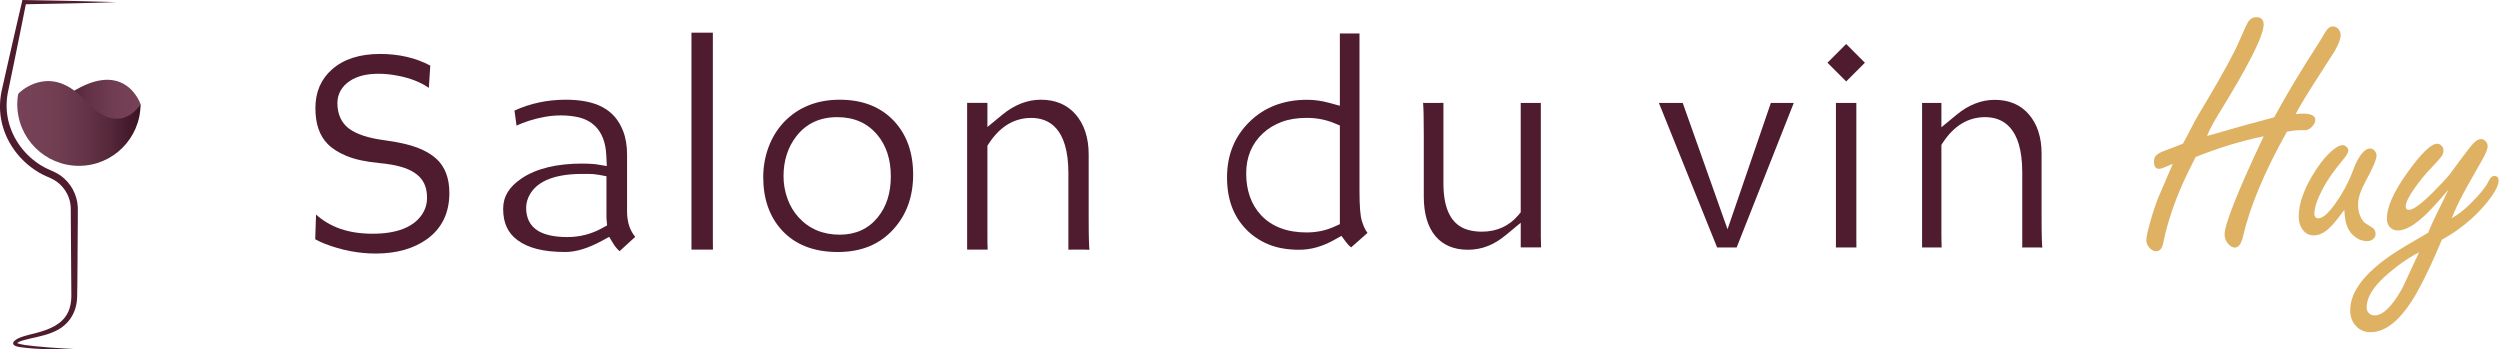
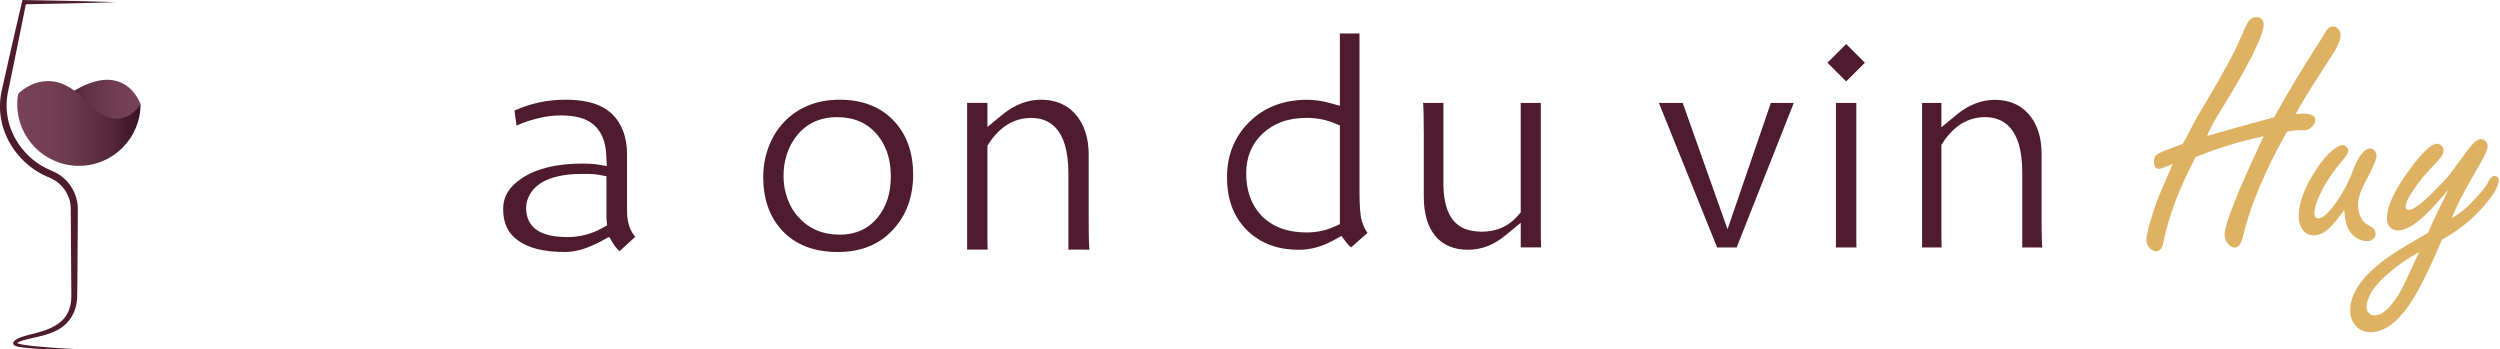
<svg xmlns="http://www.w3.org/2000/svg" width="229" height="32" viewBox="0 0 229 32" fill="none">
  <g clip-path="url(#clip0_8183_85)">
    <path d="M12.874 9.544C12.874 9.544 11.368 4.993 5.936 8.878C0.503 12.763 9.856 12.555 9.856 12.555C9.856 12.555 12.821 10.703 12.874 9.544Z" fill="url(#paint0_linear_8183_85)" />
    <path d="M7.769 9.188C4.861 5.993 2.277 8.026 1.758 8.496C1.697 8.554 1.655 8.631 1.643 8.716C1.604 8.987 1.581 9.263 1.581 9.545C1.581 12.664 4.11 15.191 7.227 15.191C10.344 15.191 12.873 12.663 12.873 9.545C12.873 9.545 11.023 12.764 7.768 9.188H7.769Z" fill="url(#paint1_linear_8183_85)" />
    <path d="M10.675 0.197C7.929 0.292 4.943 0.343 2.207 0.392L2.397 0.238C2.048 2.015 1.684 3.788 1.323 5.561L0.774 8.221C0.575 9.074 0.55 9.946 0.71 10.796C1.029 12.494 2.081 14.025 3.508 14.989C3.866 15.231 4.248 15.433 4.645 15.601C5.094 15.785 5.536 16.027 5.891 16.359C6.72 17.1 7.18 18.221 7.129 19.328C7.129 19.539 7.127 20.128 7.126 20.346C7.122 21.207 7.105 23.527 7.098 24.418C7.09 25.326 7.09 26.222 7.069 27.139C7.043 28.719 6.216 29.913 4.734 30.473C3.883 30.817 2.958 30.934 2.097 31.181C1.865 31.254 1.648 31.333 1.493 31.485C1.489 31.489 1.495 31.485 1.493 31.484C1.501 31.468 1.508 31.435 1.499 31.413C1.479 31.375 1.485 31.393 1.493 31.397C2.009 31.618 2.606 31.632 3.168 31.709C3.617 31.754 4.067 31.795 4.518 31.828C5.419 31.893 6.323 31.95 7.226 31.993C5.41 31.999 3.591 32.048 1.784 31.79C1.618 31.753 1.413 31.726 1.271 31.599C1.178 31.514 1.182 31.364 1.267 31.28C1.459 31.071 1.73 30.955 1.991 30.862C2.435 30.711 2.879 30.617 3.311 30.5C4.433 30.206 5.663 29.749 6.204 28.658C6.442 28.187 6.532 27.664 6.537 27.128L6.516 24.421L6.48 19.006C6.451 18.185 6.059 17.393 5.451 16.846C5.149 16.566 4.765 16.364 4.386 16.211C2.201 15.291 0.514 13.257 0.097 10.905C-0.067 9.974 -0.022 8.999 0.203 8.092L0.799 5.445C1.215 3.631 1.626 1.813 2.053 0C4.841 0.034 7.877 0.115 10.675 0.197Z" fill="#4E1C2E" />
  </g>
-   <path d="M34.417 23.225C36.31 23.225 37.888 22.781 39.108 21.906C40.47 20.93 41.162 19.507 41.162 17.679C41.162 16.313 40.758 15.255 39.961 14.535C39.519 14.133 38.935 13.794 38.227 13.524C37.482 13.24 36.461 13.012 35.19 12.841C33.692 12.642 32.623 12.283 31.922 11.747C31.253 11.218 30.905 10.424 30.905 9.446C30.905 8.605 31.309 7.897 32.074 7.397C32.402 7.183 32.791 7.02 33.232 6.911C33.645 6.809 34.139 6.757 34.701 6.757C35.263 6.757 35.823 6.815 36.413 6.931C37.553 7.143 38.513 7.518 39.282 8.051L39.414 6.007C38.086 5.3 36.54 4.941 34.817 4.941C32.958 4.941 31.478 5.416 30.416 6.353C29.403 7.244 28.89 8.437 28.89 9.893C28.89 11.35 29.267 12.426 30.012 13.187C30.43 13.615 31.014 13.985 31.746 14.287C32.505 14.601 33.513 14.82 34.745 14.936C36.234 15.077 37.247 15.353 37.935 15.804C38.343 16.061 38.653 16.395 38.845 16.788C39.026 17.157 39.117 17.605 39.117 18.119C39.117 18.674 38.963 19.185 38.66 19.64C37.872 20.814 36.35 21.408 34.13 21.408C31.911 21.408 30.26 20.819 28.948 19.654L28.874 21.913C29.139 22.064 29.432 22.203 29.751 22.328C31.282 22.923 32.853 23.225 34.419 23.225H34.417Z" fill="#4E1C2E" />
  <path d="M47.428 22.014C47.892 22.356 48.473 22.619 49.156 22.798C49.874 22.987 50.762 23.083 51.793 23.083C52.757 23.083 53.873 22.742 55.112 22.07L55.799 21.697L56.208 22.363C56.361 22.612 56.544 22.827 56.754 23.007L58.187 21.693C57.778 21.209 57.439 20.477 57.439 19.372V14.143C57.439 13.344 57.317 12.623 57.075 11.999C56.317 10.042 54.648 9.133 51.82 9.133C50.144 9.133 48.568 9.468 47.127 10.129L47.314 11.506C47.651 11.347 48.035 11.198 48.462 11.061C48.919 10.916 49.394 10.798 49.874 10.709C50.892 10.523 51.961 10.526 52.885 10.72C54.025 10.957 55.411 11.751 55.534 14.188L55.585 15.21L54.576 15.043C54.496 15.031 54.402 15.021 54.293 15.018C54.141 15.012 54.003 15.005 53.88 14.996L53.333 14.983C50.988 14.983 49.113 15.442 47.776 16.344C46.625 17.123 46.089 18.008 46.089 19.127C46.089 20.428 46.515 21.347 47.426 22.015L47.428 22.014ZM48.578 17.738C49.31 16.54 50.914 15.931 53.338 15.931H53.916C54.244 15.931 54.567 15.96 54.875 16.018L55.551 16.143V19.848C55.551 19.937 55.554 20.024 55.562 20.106L55.61 20.644L55.138 20.905C54.161 21.443 53.096 21.715 51.974 21.715C50.852 21.715 49.956 21.532 49.33 21.171C48.919 20.928 48.62 20.609 48.439 20.222C48.278 19.877 48.194 19.484 48.194 19.055C48.194 18.593 48.323 18.149 48.578 17.739V17.738Z" fill="#4E1C2E" />
-   <path d="M63.338 2.992V22.865H65.306C65.3 22.639 65.298 22.374 65.298 22.073V2.992H63.338Z" fill="#4E1C2E" />
  <path d="M81.825 21.01C83.032 19.7 83.644 18.011 83.644 15.993C83.644 13.974 83.054 12.324 81.889 11.082C80.678 9.789 79.006 9.133 76.915 9.133C74.824 9.133 73.085 9.834 71.78 11.215C71.188 11.851 70.722 12.61 70.401 13.472C70.077 14.342 69.912 15.27 69.912 16.225C69.912 18.2 70.477 19.827 71.592 21.059C72.809 22.403 74.536 23.084 76.728 23.084C78.921 23.084 80.561 22.387 81.827 21.012L81.825 21.01ZM73.157 19.914C72.712 19.433 72.362 18.846 72.123 18.176C71.889 17.52 71.771 16.835 71.771 16.136C71.771 14.712 72.17 13.476 72.956 12.465H72.958C73.86 11.312 75.114 10.731 76.685 10.731C78.256 10.731 79.463 11.278 80.367 12.356C81.184 13.333 81.599 14.61 81.599 16.15C81.599 17.69 81.197 18.932 80.403 19.906C79.55 20.961 78.377 21.497 76.917 21.497C75.38 21.497 74.116 20.965 73.157 19.914Z" fill="#4E1C2E" />
  <path d="M98.281 22.865H99.292C99.431 22.865 99.598 22.871 99.794 22.88C99.759 22.584 99.723 21.923 99.723 19.906V14.157C99.723 12.619 99.315 11.376 98.513 10.463C97.737 9.58 96.672 9.133 95.347 9.133C94.106 9.133 92.912 9.598 91.8 10.519L90.448 11.633V9.421H88.589V22.865H90.471C90.455 22.568 90.448 22.229 90.448 21.841V13.347L90.582 13.141C91.598 11.588 92.905 10.802 94.467 10.802C96.029 10.802 97.864 11.678 97.864 15.86V22.871C98.02 22.867 98.157 22.863 98.281 22.863V22.865Z" fill="#4E1C2E" />
  <path d="M123.76 22.662L125.264 21.334C125.057 21.066 124.892 20.714 124.745 20.232C124.599 19.75 124.53 18.881 124.53 17.496V3.066H122.731V9.687L121.658 9.397C121.027 9.227 120.375 9.14 119.721 9.14C117.574 9.14 115.793 9.827 114.432 11.18C113.08 12.515 112.396 14.215 112.396 16.237C112.396 18.259 112.979 19.792 114.131 20.995C114.686 21.575 115.369 22.039 116.162 22.372C116.96 22.707 117.915 22.878 119.005 22.878C120.096 22.878 121.145 22.573 122.221 21.972L122.876 21.608L123.321 22.207C123.445 22.372 123.591 22.524 123.762 22.662H123.76ZM122.731 20.531L122.232 20.758C121.457 21.113 120.596 21.292 119.678 21.292C117.907 21.292 116.51 20.765 115.528 19.725C114.615 18.756 114.151 17.462 114.151 15.88C114.151 14.391 114.666 13.157 115.68 12.213C116.161 11.767 116.739 11.416 117.398 11.167C118.049 10.923 118.826 10.798 119.707 10.798C120.587 10.798 121.437 10.959 122.205 11.276L122.731 11.494V20.53V20.531Z" fill="#4E1C2E" />
  <path d="M137.904 21.558L139.299 20.404V22.663H141.162C141.147 22.379 141.14 22.053 141.14 21.685V9.427H139.297V19.449L139.098 19.686C138.246 20.705 137.112 21.221 135.73 21.221C135.268 21.221 134.831 21.161 134.43 21.043C132.963 20.612 132.218 19.186 132.218 16.811V9.422C132.075 9.425 131.945 9.427 131.827 9.427H130.64C130.544 9.427 130.45 9.427 130.355 9.425C130.394 9.9 130.419 10.741 130.419 12.335V18.01C130.419 19.561 130.776 20.777 131.481 21.627C132.18 22.455 133.182 22.877 134.456 22.877C135.73 22.877 136.844 22.433 137.9 21.558H137.904Z" fill="#4E1C2E" />
-   <path d="M162.21 9.43L158.242 21L154.138 9.43H151.955L157.288 22.666H159.078L164.309 9.43H162.21Z" fill="#4E1C2E" />
+   <path d="M162.21 9.43L158.242 21L154.138 9.43H151.955L157.288 22.666H159.078L164.309 9.43H162.21" fill="#4E1C2E" />
  <path d="M168.171 9.43V22.666H170.048C170.044 22.448 170.041 22.2 170.041 21.916V9.43H168.171Z" fill="#4E1C2E" />
  <path d="M185.618 22.665H186.619C186.745 22.665 186.9 22.669 187.075 22.678C187.043 22.364 187.01 21.681 187.01 19.771V14.082C187.01 12.569 186.61 11.346 185.821 10.449C185.06 9.583 184.015 9.145 182.716 9.145C181.496 9.145 180.322 9.603 179.226 10.507L177.833 11.658V9.431H176.062V22.667H177.854C177.84 22.382 177.833 22.056 177.833 21.688V13.272L177.97 13.06C178.983 11.513 180.286 10.73 181.842 10.73C183.399 10.73 185.238 11.605 185.238 15.771V22.672C185.378 22.669 185.503 22.667 185.617 22.667L185.618 22.665Z" fill="#4E1C2E" />
  <path d="M211.719 11.663C211.962 11.438 212.083 11.21 212.083 10.976C212.083 10.598 211.699 10.407 210.929 10.407C210.783 10.407 210.569 10.422 210.286 10.451C210.607 9.798 211.391 8.508 212.638 6.581C213.348 5.49 213.747 4.866 213.836 4.712C214.216 4.06 214.405 3.558 214.405 3.209C214.405 3.024 214.347 2.853 214.229 2.698C214.084 2.513 213.899 2.42 213.674 2.42C213.412 2.42 213.163 2.631 212.93 3.049C212.881 3.156 212.716 3.433 212.433 3.881C210.808 6.392 209.434 8.681 208.315 10.744C206.689 11.172 204.883 11.674 202.897 12.248L202.167 12.453C202.381 11.908 202.718 11.266 203.174 10.525C205.959 6.028 207.351 3.268 207.351 2.246C207.351 1.799 207.122 1.574 206.664 1.574C206.39 1.574 206.157 1.701 205.963 1.955C205.856 2.091 205.584 2.67 205.146 3.692C204.669 4.821 203.636 6.72 202.049 9.387C201.495 10.302 201.169 10.857 201.071 11.052C200.525 12.114 200.156 12.815 199.96 13.156C199.659 13.283 199.244 13.442 198.719 13.638C198.222 13.814 197.876 13.964 197.682 14.091C197.429 14.247 197.302 14.475 197.302 14.778C197.302 15.236 197.452 15.464 197.755 15.464C197.882 15.464 198.023 15.43 198.179 15.361C198.539 15.205 198.822 15.089 199.027 15.011C198.9 15.323 198.773 15.62 198.646 15.901C198.13 17.079 197.824 17.789 197.726 18.034C197.463 18.686 197.21 19.443 196.967 20.304C196.724 21.166 196.603 21.732 196.603 22.005C196.603 22.23 196.68 22.438 196.836 22.634C197.032 22.888 197.255 23.013 197.508 23.013C197.849 23.013 198.068 22.741 198.166 22.195C198.634 19.889 199.538 17.445 200.882 14.864C200.96 14.7 201.038 14.538 201.116 14.383C203.267 13.525 205.345 12.893 207.351 12.484C204.966 17.546 203.774 20.543 203.774 21.478C203.774 21.732 203.847 21.969 203.993 22.194C204.216 22.514 204.455 22.676 204.709 22.676C205.041 22.676 205.283 22.364 205.439 21.741C206.072 18.967 207.42 15.74 209.483 12.06C209.951 11.973 210.301 11.929 210.534 11.929H211.103C211.328 11.929 211.531 11.842 211.717 11.666L211.719 11.663Z" fill="#DEB163" />
  <path d="M216.829 22.088C217.043 22.088 217.226 22.025 217.376 21.898C217.526 21.771 217.603 21.621 217.603 21.445C217.603 21.162 217.496 20.959 217.282 20.831C216.834 20.577 216.566 20.392 216.479 20.276C216.158 19.849 215.997 19.332 215.997 18.729C215.997 18.164 216.226 17.459 216.684 16.611C217.356 15.384 217.691 14.596 217.691 14.246C217.691 14.081 217.628 13.929 217.501 13.793C217.385 13.666 217.253 13.603 217.106 13.603C216.843 13.603 216.575 13.773 216.303 14.114C216.021 14.495 215.792 14.928 215.617 15.413C215.285 16.308 214.892 17.127 214.434 17.866C213.548 19.287 212.857 19.999 212.361 19.999C212.245 19.999 212.154 19.963 212.091 19.89C212.027 19.818 211.997 19.713 211.997 19.577C211.997 19.041 212.239 18.301 212.727 17.357C213.145 16.549 213.758 15.663 214.566 14.699C214.926 14.281 215.106 13.978 215.106 13.793C215.106 13.686 215.057 13.579 214.959 13.473C214.841 13.355 214.716 13.297 214.579 13.297C214.336 13.297 214.024 13.458 213.644 13.779C213.156 14.178 212.665 14.757 212.169 15.517C211.098 17.142 210.562 18.582 210.562 19.838C210.562 20.256 210.654 20.617 210.839 20.918C211.101 21.347 211.471 21.561 211.948 21.561C212.502 21.561 213.062 21.249 213.627 20.626C213.948 20.276 214.318 19.809 214.738 19.224C214.767 19.642 214.792 19.896 214.81 19.983C214.908 20.644 215.137 21.151 215.497 21.501C215.896 21.891 216.34 22.085 216.825 22.085L216.829 22.088Z" fill="#DEB163" />
  <path d="M228.465 16.118C228.271 16.118 228.08 16.312 227.896 16.701C227.702 17.129 227.165 17.781 226.29 18.658C225.774 19.183 225.205 19.626 224.582 19.986C224.913 19.129 225.384 18.156 225.999 17.065C226.388 16.364 226.816 15.61 227.283 14.802C227.673 14.141 227.867 13.668 227.867 13.385C227.867 13.22 227.809 13.074 227.691 12.947C227.564 12.811 227.423 12.742 227.267 12.742C227.013 12.742 226.741 12.912 226.45 13.253C226.323 13.389 225.988 13.822 225.442 14.552C224.839 15.38 224.498 15.842 224.42 15.94C224.042 16.399 223.514 16.962 222.844 17.634C221.773 18.696 221.043 19.225 220.653 19.225C220.458 19.225 220.362 19.124 220.362 18.919C220.362 18.569 220.63 18.013 221.164 17.256C221.632 16.583 222.143 15.96 222.697 15.386C223.223 14.831 223.542 14.473 223.654 14.313C223.766 14.152 223.822 13.965 223.822 13.751C223.822 13.607 223.768 13.478 223.661 13.371C223.545 13.235 223.408 13.166 223.252 13.166C222.686 13.166 221.771 14.052 220.507 15.824C219.26 17.567 218.639 18.964 218.639 20.015C218.639 20.307 218.711 20.55 218.858 20.745C219.052 20.988 219.316 21.111 219.646 21.111C220.327 21.111 221.179 20.626 222.201 19.651C222.717 19.154 223.408 18.395 224.274 17.373C223.973 18.015 223.621 18.736 223.223 19.535C222.862 20.274 222.594 20.869 222.42 21.316C222.137 21.492 221.748 21.72 221.251 22.003C220.025 22.704 219.101 23.288 218.477 23.755C216.345 25.342 215.279 26.895 215.279 28.413C215.279 28.948 215.421 29.392 215.703 29.741C216.064 30.2 216.54 30.428 217.135 30.428C218.586 30.428 219.992 29.236 221.355 26.852C222.085 25.556 222.858 23.927 223.676 21.959C225.214 21.102 226.508 20.061 227.56 18.836C228.437 17.814 228.874 17.044 228.874 16.529C228.874 16.257 228.738 16.12 228.465 16.12V16.118ZM221.135 24.076C220.483 25.507 220.084 26.35 219.938 26.602C219.052 28.129 218.244 28.893 217.513 28.893C217.28 28.893 217.089 28.806 216.944 28.631C216.838 28.504 216.783 28.348 216.783 28.163C216.783 27.297 217.329 26.362 218.419 25.36C219.499 24.387 220.556 23.637 221.588 23.112C221.423 23.461 221.271 23.784 221.135 24.076Z" fill="#DEB163" />
  <path d="M169.11 4.032L167.396 5.746L169.11 7.46L170.824 5.746L169.11 4.032Z" fill="#4E1C2E" />
  <defs>
    <linearGradient id="paint0_linear_8183_85" x1="4.239" y1="9.933" x2="12.874" y2="9.933" gradientUnits="userSpaceOnUse">
      <stop stop-color="#3A1323" />
      <stop offset="0.21" stop-color="#4F2335" />
      <stop offset="0.49" stop-color="#653448" />
      <stop offset="0.75" stop-color="#723E53" />
      <stop offset="1" stop-color="#774257" />
    </linearGradient>
    <linearGradient id="paint1_linear_8183_85" x1="1.581" y1="11.309" x2="12.874" y2="11.309" gradientUnits="userSpaceOnUse">
      <stop stop-color="#774257" />
      <stop offset="0.26" stop-color="#733F53" />
      <stop offset="0.51" stop-color="#673649" />
      <stop offset="0.76" stop-color="#542739" />
      <stop offset="1" stop-color="#3A1323" />
    </linearGradient>
    <clipPath id="clip0_8183_85">
      <rect width="12.874" height="32" fill="#4E1C2E" />
    </clipPath>
  </defs>
</svg>